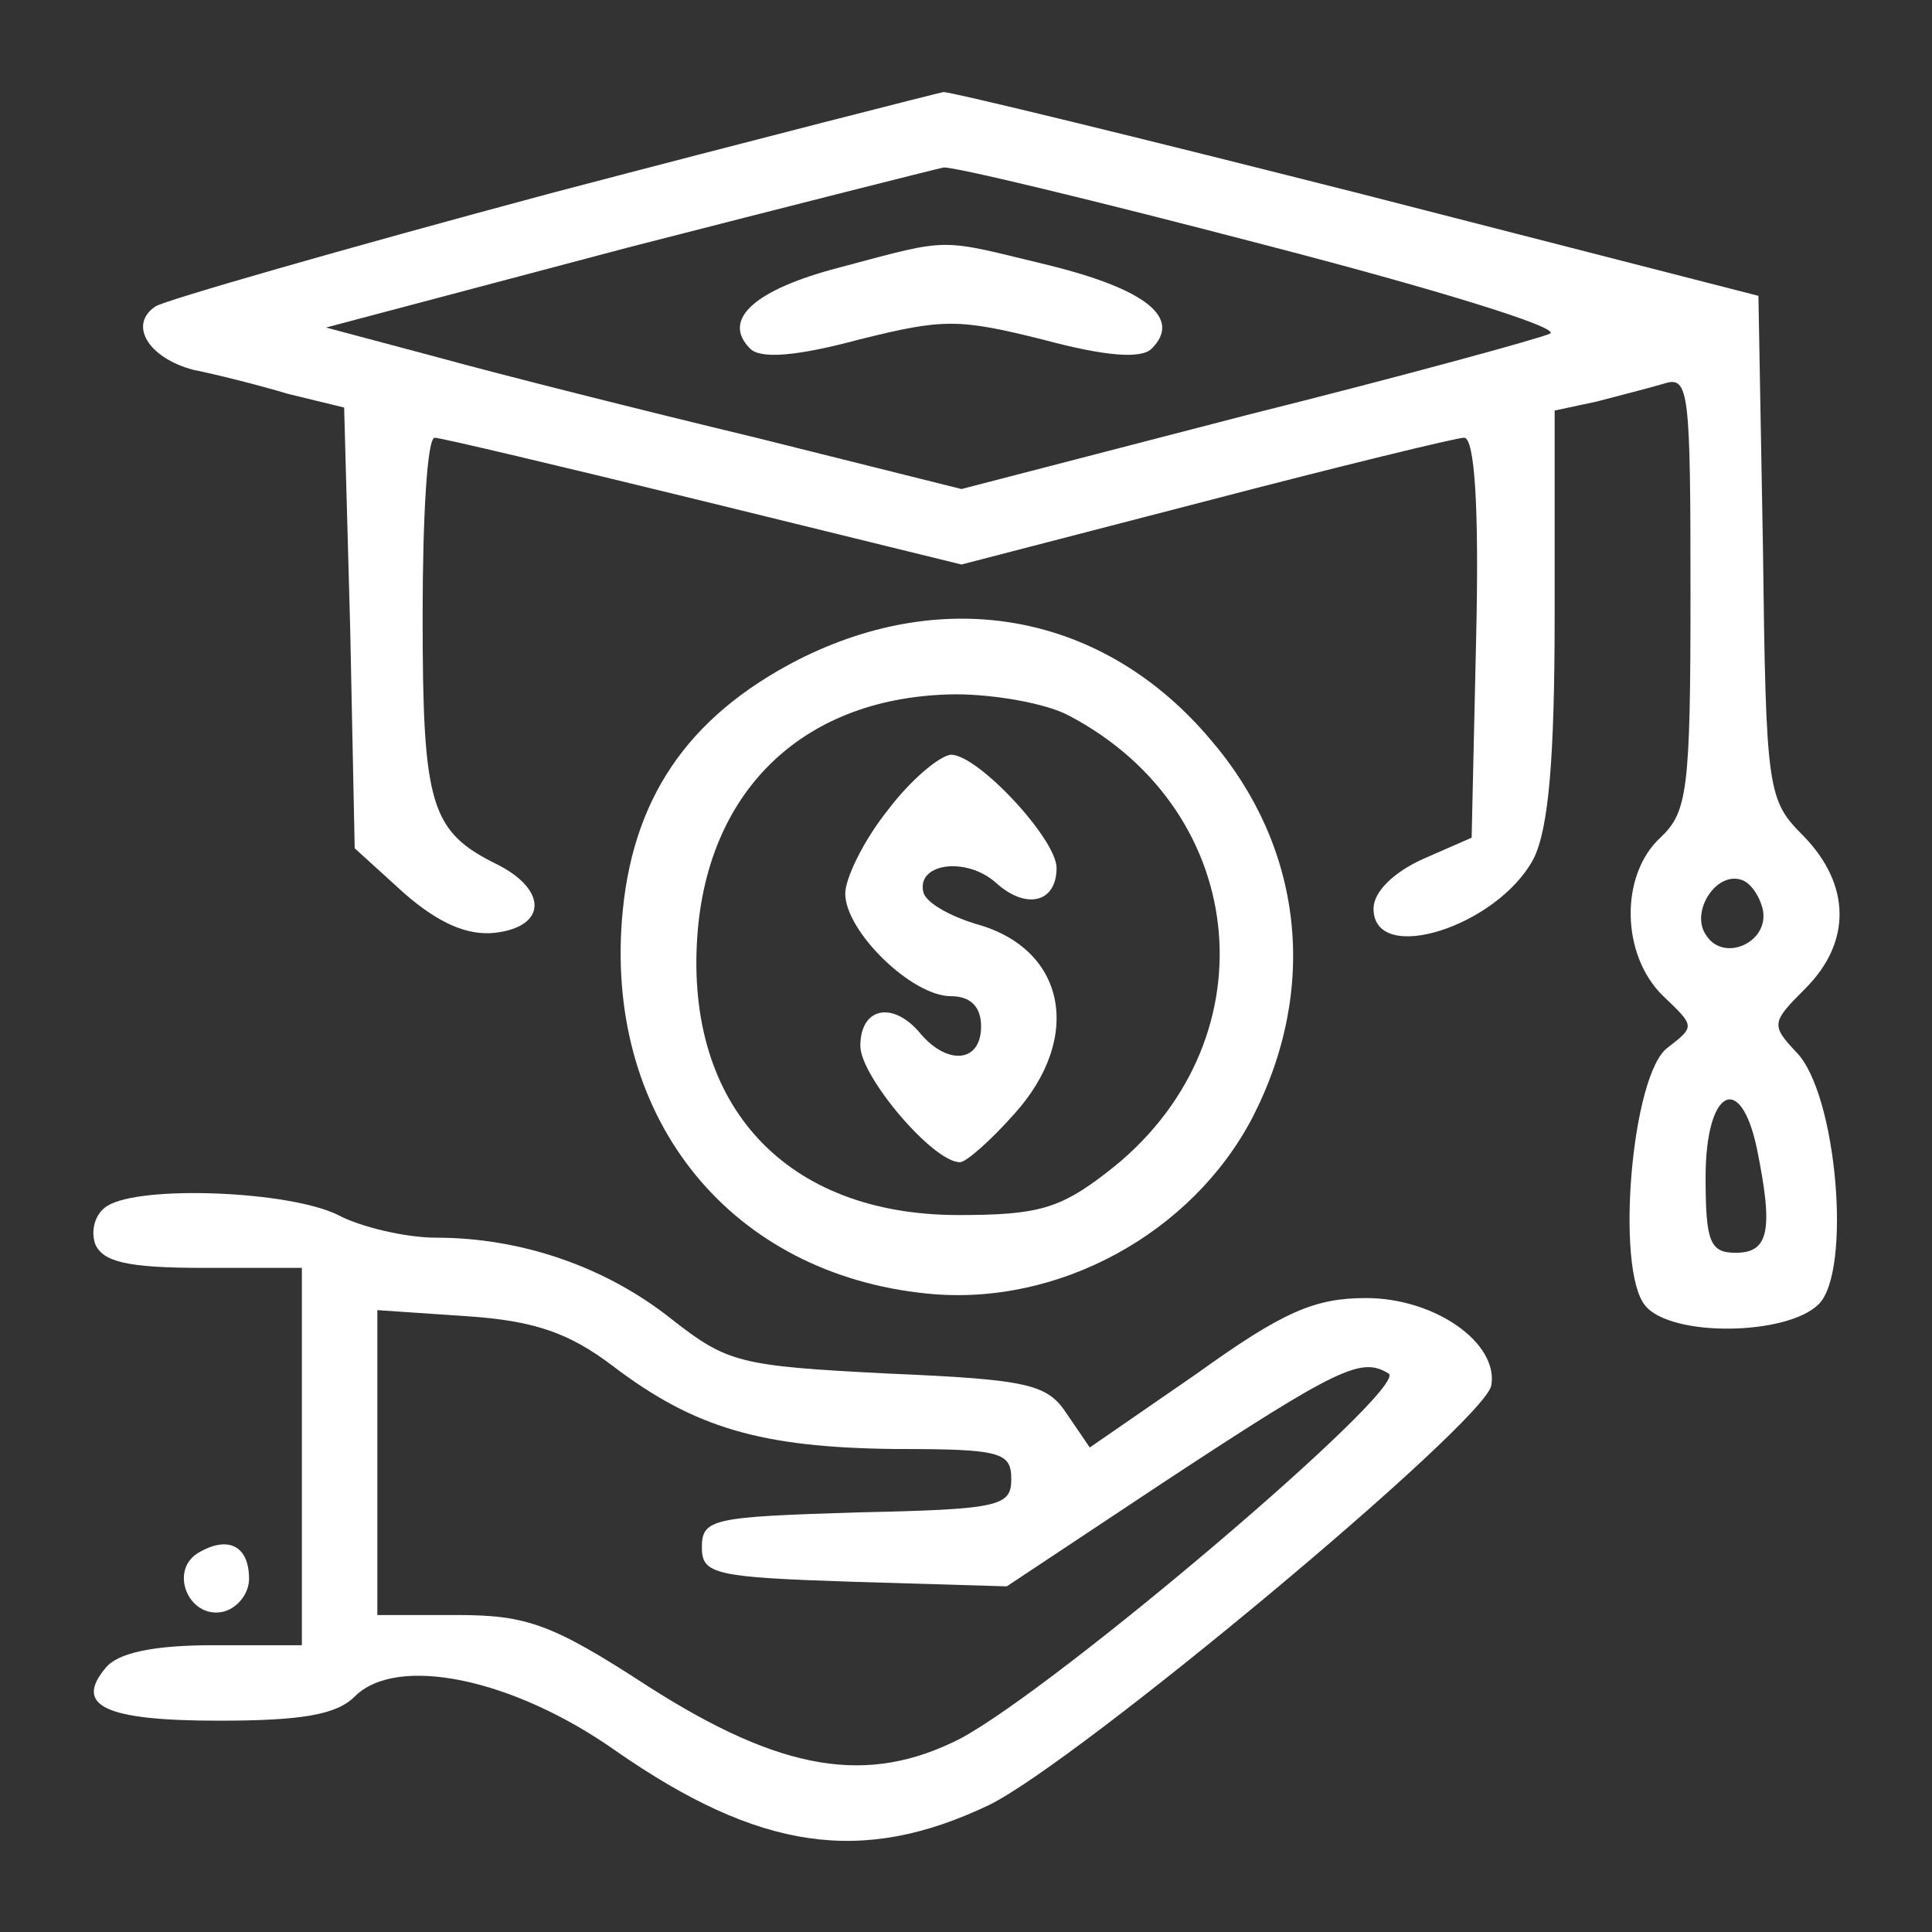
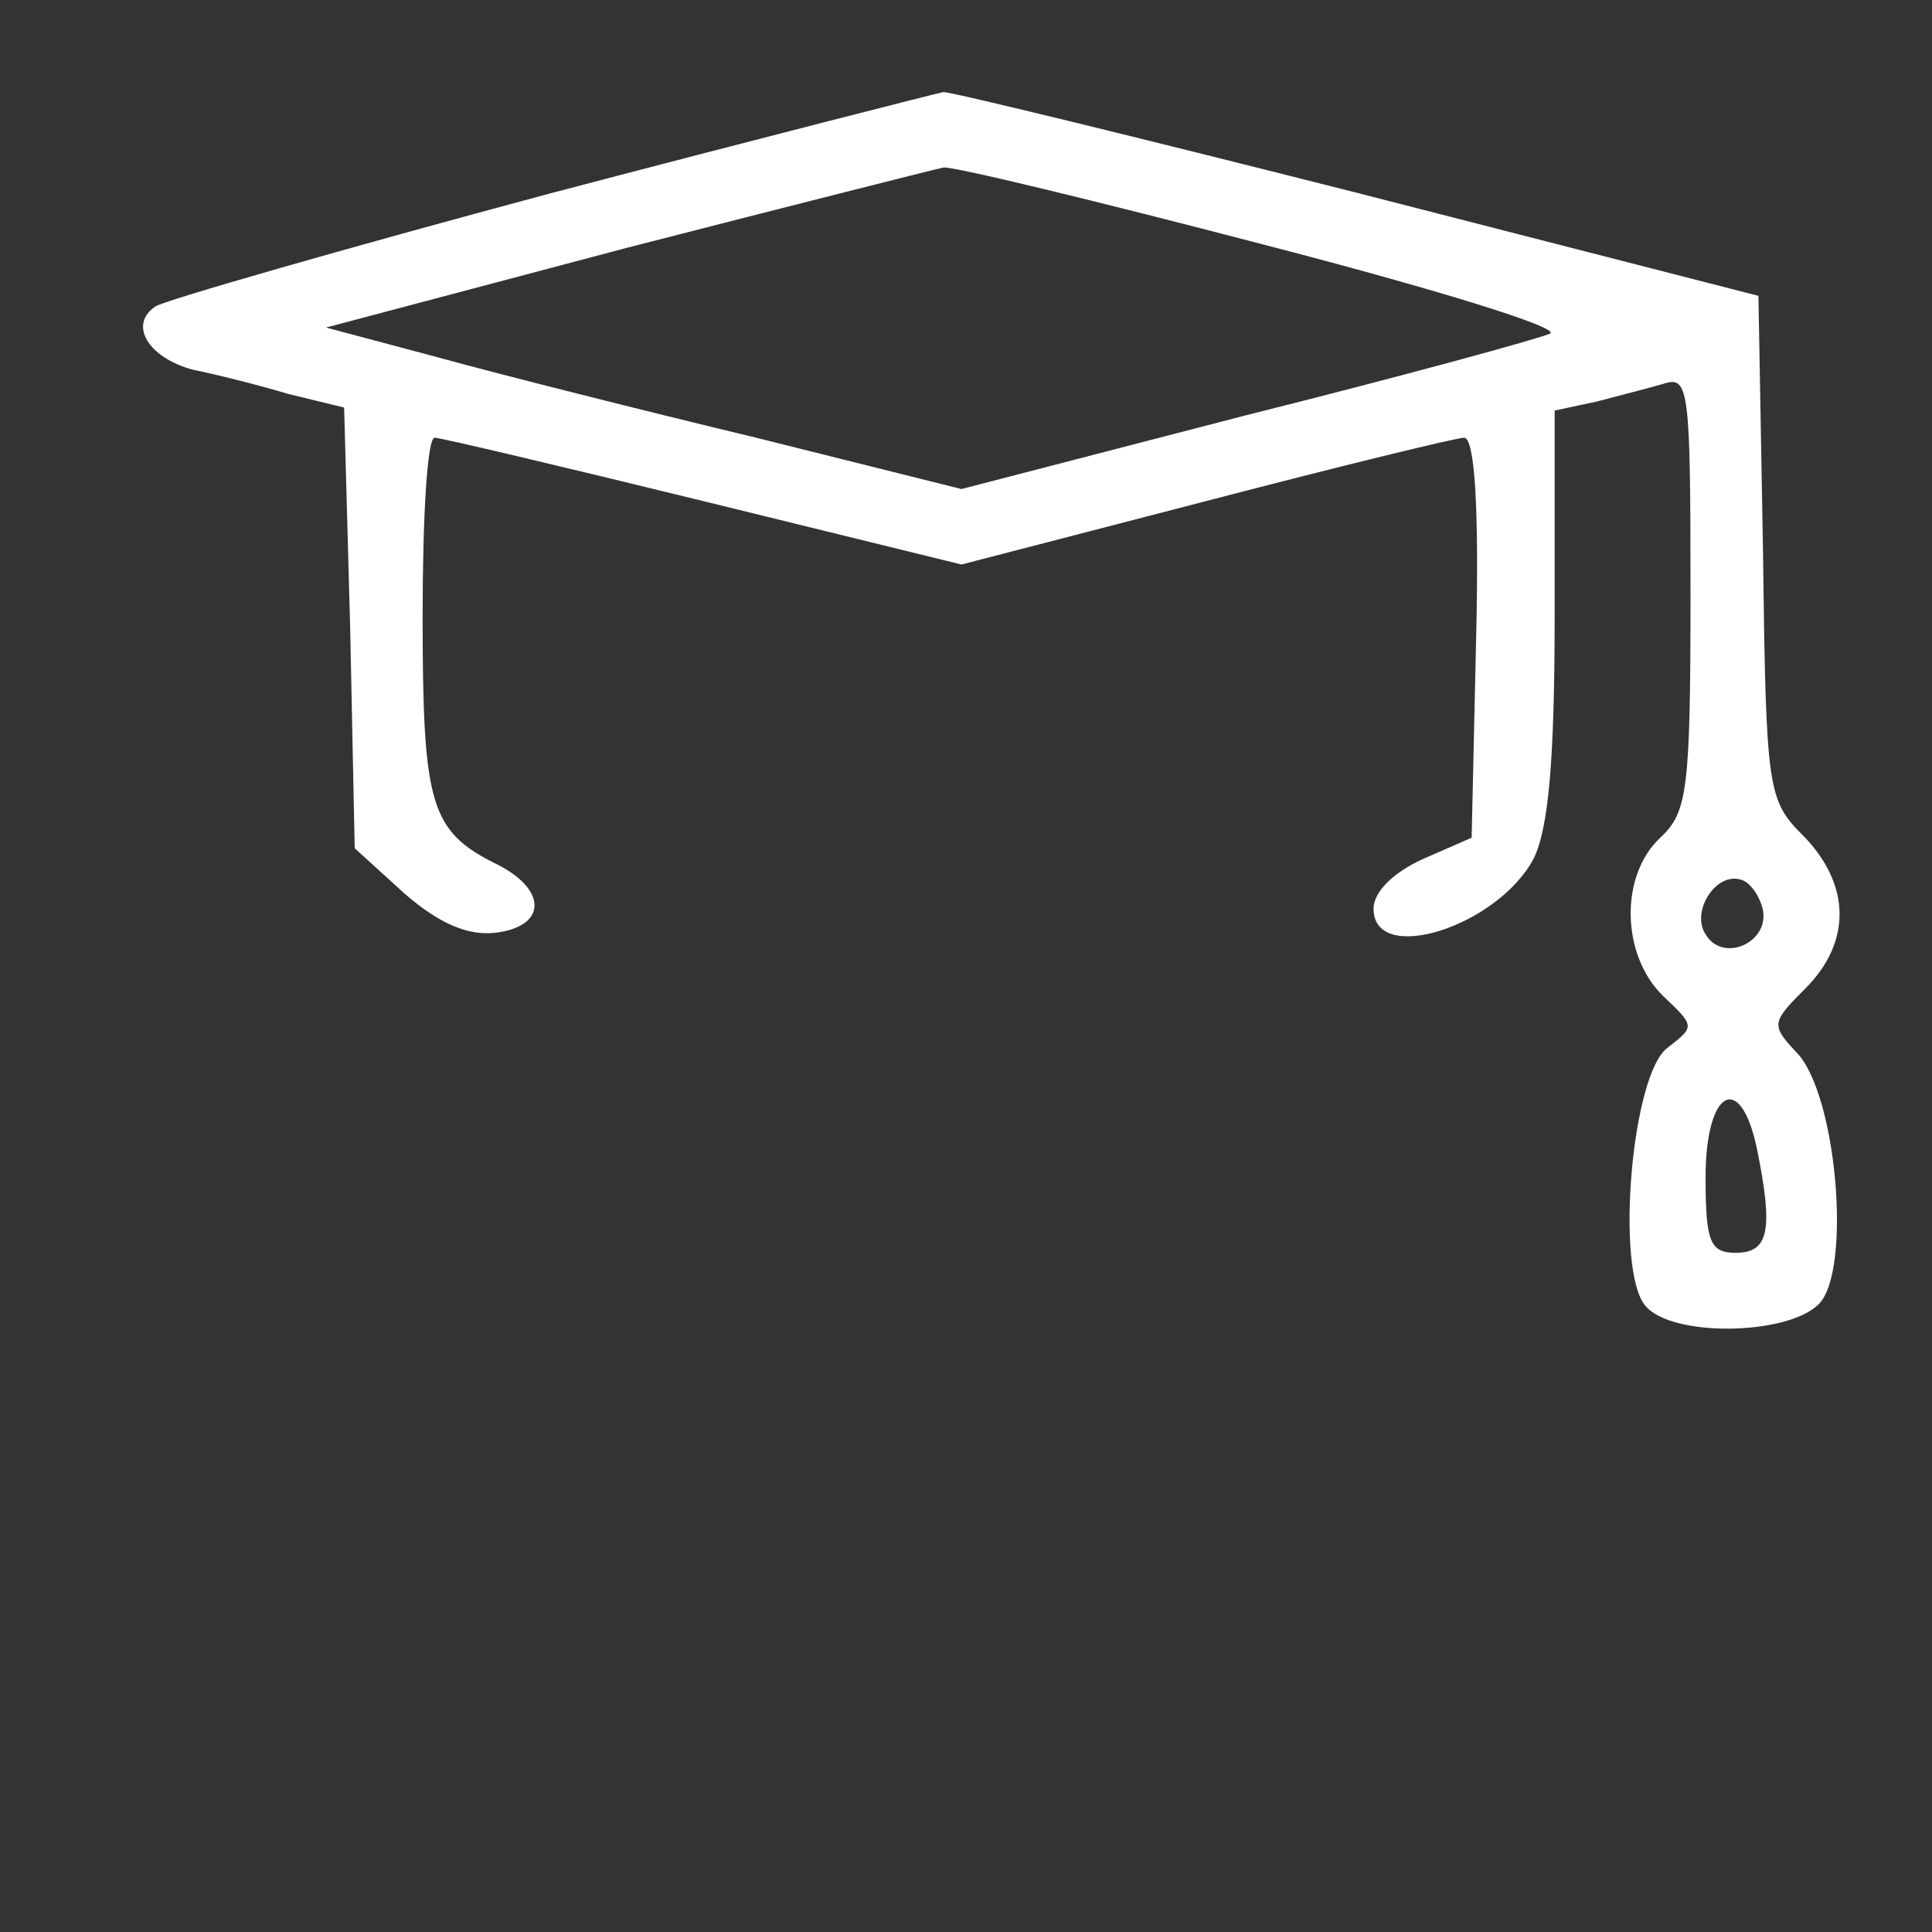
<svg xmlns="http://www.w3.org/2000/svg" version="1.0" width="128pt" height="128pt" viewBox="0 0 128 128" preserveAspectRatio="xMidYMid meet">
  <rect x="0" y="0" width="128" height="128" fill="#333333" stroke="none" />
  <g transform="translate(0,128) scale(0.1,-0.1)" fill="#fff" stroke="none">
    <path d="M365 1152 c-138 -37 -256 -71 -262 -75 -18 -12 -5 -34 25 -42 15 -3 43 -10 63 -16 l37 -9 4 -146 3 -146 33 -30 c23 -20 42 -28 60 -26 34 4 35 28 2 45 -45 22 -50 39 -50 165 0 65 3 118 8 118 4 0 84 -19 178 -42 l171 -42 162 42 c88 23 166 42 171 42 7 0 10 -46 8 -132 l-3 -133 -32 -14 c-20 -9 -33 -22 -33 -33 0 -38 82 -12 106 33 10 20 14 66 14 162 l0 135 28 6 c15 4 35 9 45 12 16 5 17 -6 17 -139 0 -131 -2 -145 -20 -162 -27 -25 -26 -78 2 -105 21 -20 21 -20 3 -34 -24 -17 -35 -147 -15 -171 17 -21 94 -20 115 1 22 22 12 140 -15 167 -17 18 -16 20 6 42 31 31 30 69 -1 101 -24 24 -25 29 -27 191 l-3 167 -265 68 c-146 37 -269 67 -275 67 -5 -1 -123 -31 -260 -67z m472 -34 c112 -29 197 -55 190 -59 -6 -3 -97 -28 -201 -54 l-189 -49 -136 34 c-75 18 -170 42 -210 53 l-75 20 200 53 c109 28 204 52 209 53 6 1 101 -22 212 -51z m331 -441 c4 -22 -27 -35 -38 -16 -10 15 7 42 24 36 6 -2 12 -11 14 -20z m-4 -158 c11 -54 8 -69 -14 -69 -17 0 -20 7 -20 50 0 58 23 71 34 19z" />
-     <path d="M557 1103 c-58 -15 -79 -35 -60 -54 7 -7 31 -5 72 6 56 14 66 14 122 0 41 -11 65 -13 72 -6 20 20 -3 39 -67 55 -75 18 -64 19 -139 -1z" />
-     <path d="M529 843 c-74 -38 -111 -93 -117 -173 -10 -133 73 -234 202 -247 87 -9 176 40 216 117 44 86 33 179 -28 250 -70 83 -174 103 -273 53z m179 -37 c122 -64 135 -219 25 -303 -31 -24 -46 -28 -98 -28 -114 0 -181 72 -173 185 7 98 72 159 171 160 26 0 60 -6 75 -14z" />
-     <path d="M588 743 c-16 -20 -28 -45 -28 -55 0 -25 44 -68 70 -68 13 0 20 -7 20 -20 0 -24 -22 -26 -40 -5 -18 22 -40 18 -40 -8 0 -20 48 -77 66 -77 4 0 20 14 36 32 46 51 34 110 -26 126 -16 5 -31 13 -34 20 -6 20 28 25 48 7 20 -18 40 -13 40 10 0 19 -52 75 -70 75 -8 -1 -27 -17 -42 -37z" />
-     <path d="M71 481 c-8 -5 -11 -16 -8 -25 5 -12 21 -16 72 -16 l65 0 0 -125 0 -125 -59 0 c-39 0 -63 -5 -71 -15 -21 -25 -1 -35 75 -35 55 0 78 4 90 16 28 28 105 12 173 -36 95 -66 163 -76 247 -36 58 28 328 253 333 278 5 28 -37 58 -83 58 -34 0 -55 -9 -112 -50 l-71 -49 -15 22 c-13 20 -25 23 -119 27 -98 5 -106 7 -143 36 -44 35 -100 54 -156 54 -20 0 -50 7 -65 15 -32 16 -131 20 -153 6z m335 -106 c54 -41 98 -54 187 -55 70 0 77 -2 77 -20 0 -18 -8 -20 -102 -22 -95 -3 -103 -4 -103 -23 0 -18 8 -20 101 -23 l101 -3 104 69 c117 77 131 83 149 72 14 -9 -220 -208 -284 -242 -61 -31 -118 -22 -207 35 -63 41 -80 47 -126 47 l-53 0 0 101 0 101 59 -4 c45 -3 68 -11 97 -33z" />
-     <path d="M131 251 c-19 -12 -6 -43 16 -39 10 2 18 12 18 22 0 22 -14 29 -34 17z" />
  </g>
</svg>